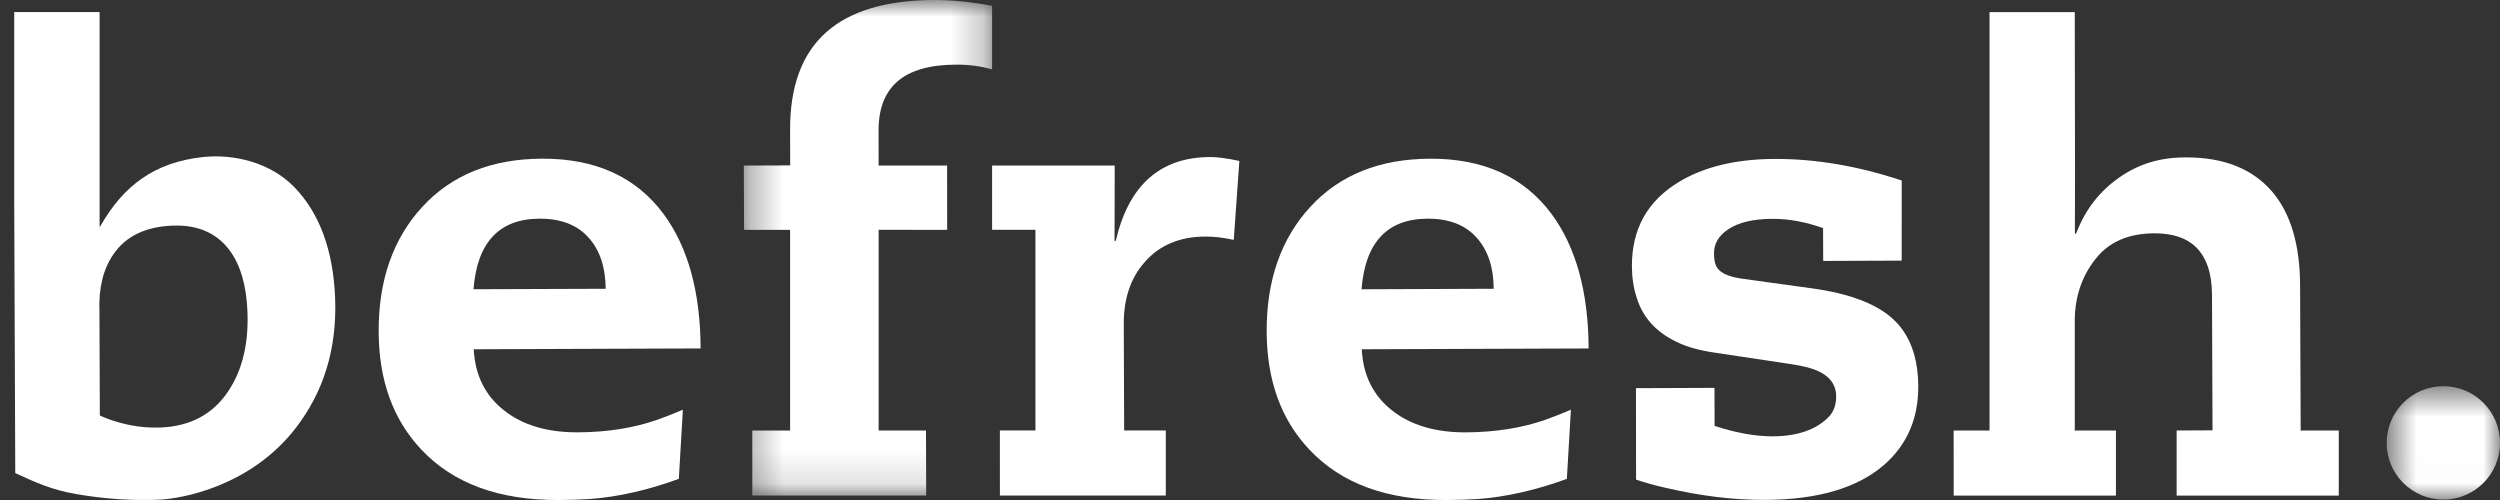
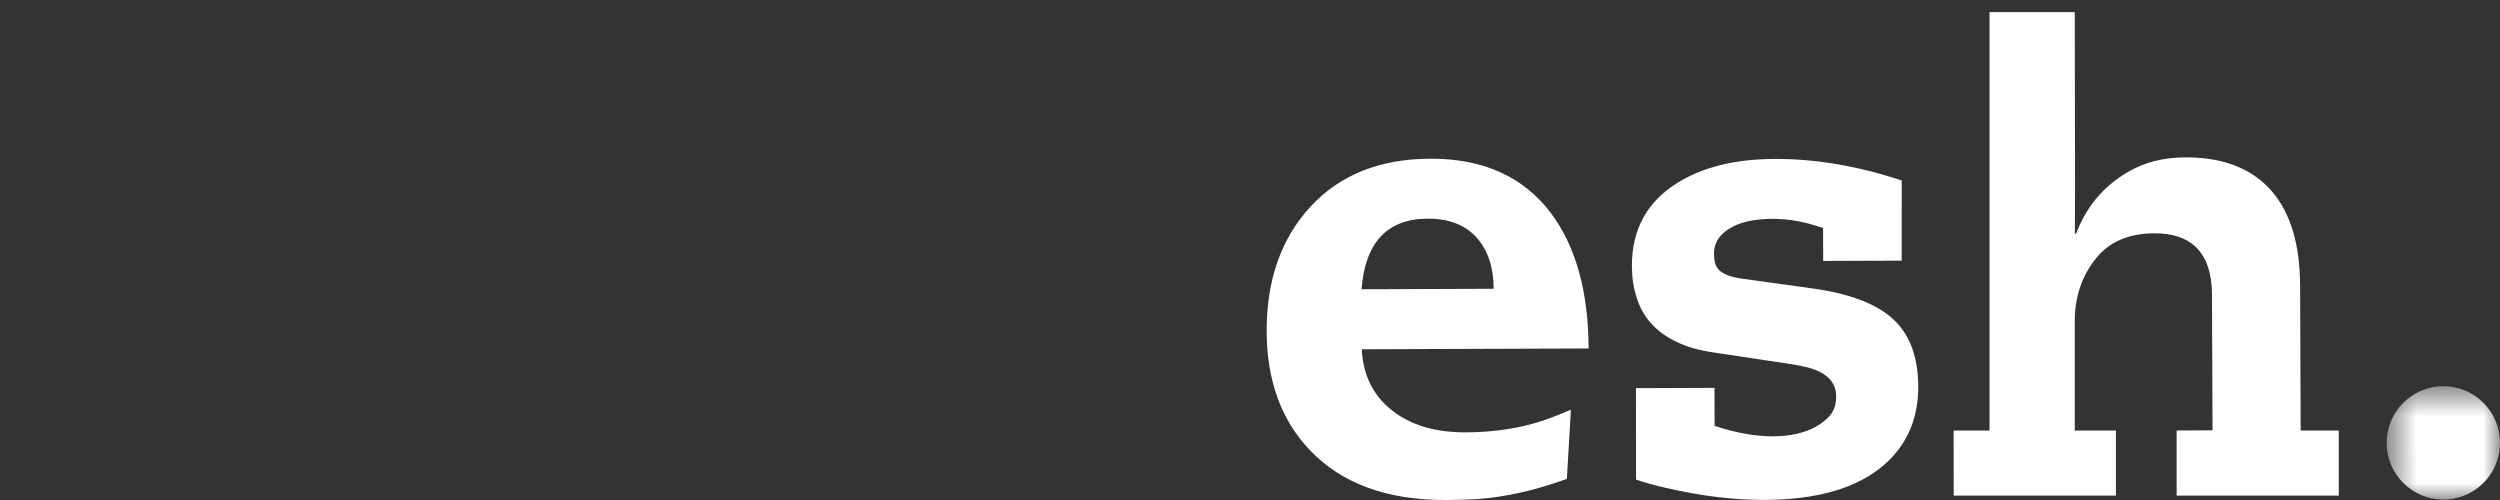
<svg xmlns="http://www.w3.org/2000/svg" width="75" height="15" viewBox="0 0 75 15" fill="none">
  <rect x="0" y="0" width="75" height="15" fill="#333333" stroke="none" />
-   <path fill-rule="evenodd" clip-rule="evenodd" d="M6.86 11.718C6.401 12.42 5.718 12.789 4.813 12.826C4.665 12.831 4.511 12.827 4.35 12.816C3.83 12.774 3.303 12.613 2.995 12.464L2.983 9.354C2.955 8.645 3.096 8.069 3.405 7.625C3.773 7.087 4.363 6.801 5.176 6.769C5.933 6.739 6.508 6.991 6.899 7.524C7.218 7.963 7.394 8.572 7.424 9.355C7.461 10.303 7.273 11.09 6.86 11.718ZM8.831 5.615C8.11 4.872 7.014 4.612 6.084 4.712C4.639 4.867 3.696 5.57 3.002 6.799L2.988 6.8V0.362H0.427V6.139L0.458 14.192C1.087 14.482 1.536 14.69 2.282 14.821C3.114 14.966 3.94 15.024 4.759 14.991C5.462 14.964 7.535 14.586 8.885 12.824C9.686 11.777 10.114 10.503 10.054 8.944C9.997 7.51 9.589 6.4 8.831 5.615Z" fill="white" />
-   <path fill-rule="evenodd" clip-rule="evenodd" d="M14.205 8.677C14.315 7.269 14.976 6.564 16.189 6.56C16.825 6.558 17.314 6.746 17.655 7.125C17.996 7.504 18.167 8.017 18.17 8.663L14.205 8.677ZM19.907 6.419C19.081 5.308 17.866 4.754 16.264 4.76C14.749 4.766 13.551 5.248 12.671 6.204C11.791 7.16 11.354 8.409 11.36 9.949C11.365 11.417 11.796 12.6 12.651 13.499C13.605 14.506 14.971 15.006 16.751 15C17.085 14.999 17.404 14.989 17.709 14.969C18.555 14.905 19.44 14.704 20.365 14.365L20.486 12.291C20.212 12.409 19.954 12.51 19.711 12.596C19.005 12.842 18.21 12.967 17.327 12.97C16.414 12.973 15.675 12.752 15.114 12.306C14.551 11.861 14.252 11.252 14.212 10.478L21.018 10.453C21.012 8.76 20.641 7.415 19.907 6.419Z" fill="white" />
  <path fill-rule="evenodd" clip-rule="evenodd" d="M40.846 8.678C40.956 7.27 41.617 6.565 42.83 6.56C43.467 6.558 43.955 6.746 44.296 7.125C44.637 7.505 44.808 8.017 44.811 8.663L40.846 8.678ZM46.547 6.419C45.721 5.308 44.507 4.755 42.905 4.761C41.389 4.767 40.191 5.248 39.311 6.204C38.431 7.16 37.994 8.409 38 9.95C38.006 11.418 38.436 12.601 39.292 13.499C40.245 14.507 41.612 15.007 43.391 15C43.725 14.999 44.045 14.989 44.349 14.97C45.195 14.905 46.081 14.704 47.006 14.366L47.127 12.292C46.852 12.409 46.594 12.51 46.351 12.597C45.645 12.842 44.851 12.967 43.967 12.971C43.054 12.973 42.316 12.753 41.754 12.307C41.192 11.862 40.892 11.252 40.853 10.478L47.658 10.454C47.652 8.761 47.281 7.415 46.547 6.419Z" fill="white" />
  <mask id="mask0_124_441" style="mask-type:luminance" maskUnits="userSpaceOnUse" x="22" y="0" width="8" height="15">
-     <path fill-rule="evenodd" clip-rule="evenodd" d="M22.314 0H29.763V14.867H22.314V0Z" fill="white" />
-   </mask>
+     </mask>
  <g mask="url(#mask0_124_441)">
    <path fill-rule="evenodd" clip-rule="evenodd" d="M28.029 3.56851e-05C25.113 0.011 23.694 1.31 23.703 3.899L23.706 4.962L22.314 4.967L22.322 6.896H23.703V12.915H22.569V14.867H27.786L27.78 12.915H26.359V6.894L28.415 6.896L28.413 4.967H26.359L26.357 3.929C26.352 2.608 27.105 1.945 28.682 1.939C29.076 1.937 29.436 1.986 29.763 2.083V0.175C29.136 0.057 28.556 -0.002 28.029 3.56851e-05Z" fill="white" />
  </g>
-   <path fill-rule="evenodd" clip-rule="evenodd" d="M33.473 7.227H33.436C33.436 6.417 33.443 5.675 33.441 4.966H29.763V6.895H31.063V12.914H29.996L29.997 14.867H34.974V12.914H33.725L33.713 9.718C33.71 8.955 33.92 8.336 34.344 7.86C34.786 7.354 35.392 7.099 36.163 7.097C36.427 7.096 36.711 7.129 37.013 7.196L37.181 4.828C36.811 4.749 36.517 4.71 36.302 4.711C34.804 4.717 33.861 5.556 33.473 7.227Z" fill="white" />
  <path fill-rule="evenodd" clip-rule="evenodd" d="M56.792 9.572C56.291 9.112 55.48 8.805 54.361 8.651L52.298 8.366C51.951 8.319 51.713 8.235 51.585 8.113C51.475 8.023 51.42 7.852 51.42 7.603C51.418 7.311 51.56 7.07 51.845 6.88C52.155 6.672 52.598 6.567 53.176 6.565C53.663 6.563 54.169 6.656 54.692 6.843L54.696 7.828L57.05 7.819L57.052 5.415C55.748 4.982 54.471 4.763 53.243 4.768C52.068 4.772 51.103 5.007 50.344 5.472C49.416 6.041 48.953 6.88 48.957 7.988C48.959 8.335 49.008 8.654 49.106 8.946C49.291 9.53 49.688 9.967 50.297 10.256C50.589 10.401 50.955 10.506 51.393 10.572L53.602 10.904C53.894 10.945 54.132 10.994 54.314 11.047C54.827 11.203 55.083 11.484 55.085 11.891C55.085 12.145 55.013 12.348 54.868 12.5C54.492 12.89 53.93 13.086 53.182 13.09C52.659 13.091 52.078 12.987 51.438 12.777L51.434 11.636L49.079 11.645L49.082 14.388C49.345 14.478 49.644 14.562 49.967 14.634C51.013 14.879 52.006 15 52.942 14.997C54.53 14.992 55.724 14.64 56.525 13.944C57.21 13.345 57.55 12.563 57.548 11.595C57.544 10.707 57.292 10.033 56.792 9.572Z" fill="white" />
  <path fill-rule="evenodd" clip-rule="evenodd" d="M69.02 12.915L69.003 8.569C68.999 7.344 68.721 6.406 68.17 5.755C67.576 5.062 66.709 4.717 65.568 4.722C64.785 4.724 64.154 4.919 63.567 5.333C62.99 5.74 62.558 6.281 62.283 7.009H62.246C62.246 6.541 62.253 5.841 62.25 4.965L62.243 0.363H59.686V3.924V12.915H58.609L58.611 14.868H63.478V12.915H62.243V9.638C62.24 8.845 62.502 8.219 62.871 7.763C63.269 7.257 63.855 7.003 64.625 6.999C65.173 6.998 65.589 7.134 65.874 7.41C66.196 7.723 66.359 8.202 66.36 8.849L66.376 12.91L65.299 12.915V14.868H70.163V12.915H69.02Z" fill="white" />
  <mask id="mask1_124_441" style="mask-type:luminance" maskUnits="userSpaceOnUse" x="71" y="11" width="4" height="4">
    <path fill-rule="evenodd" clip-rule="evenodd" d="M71.6 11.586H75V14.987H71.6V11.586Z" fill="white" />
  </mask>
  <g mask="url(#mask1_124_441)">
    <path fill-rule="evenodd" clip-rule="evenodd" d="M71.6 13.287C71.6 12.348 72.361 11.586 73.3 11.586C74.239 11.586 75 12.348 75 13.287C75 14.226 74.239 14.987 73.3 14.987C72.361 14.987 71.6 14.226 71.6 13.287Z" fill="white" />
  </g>
</svg>